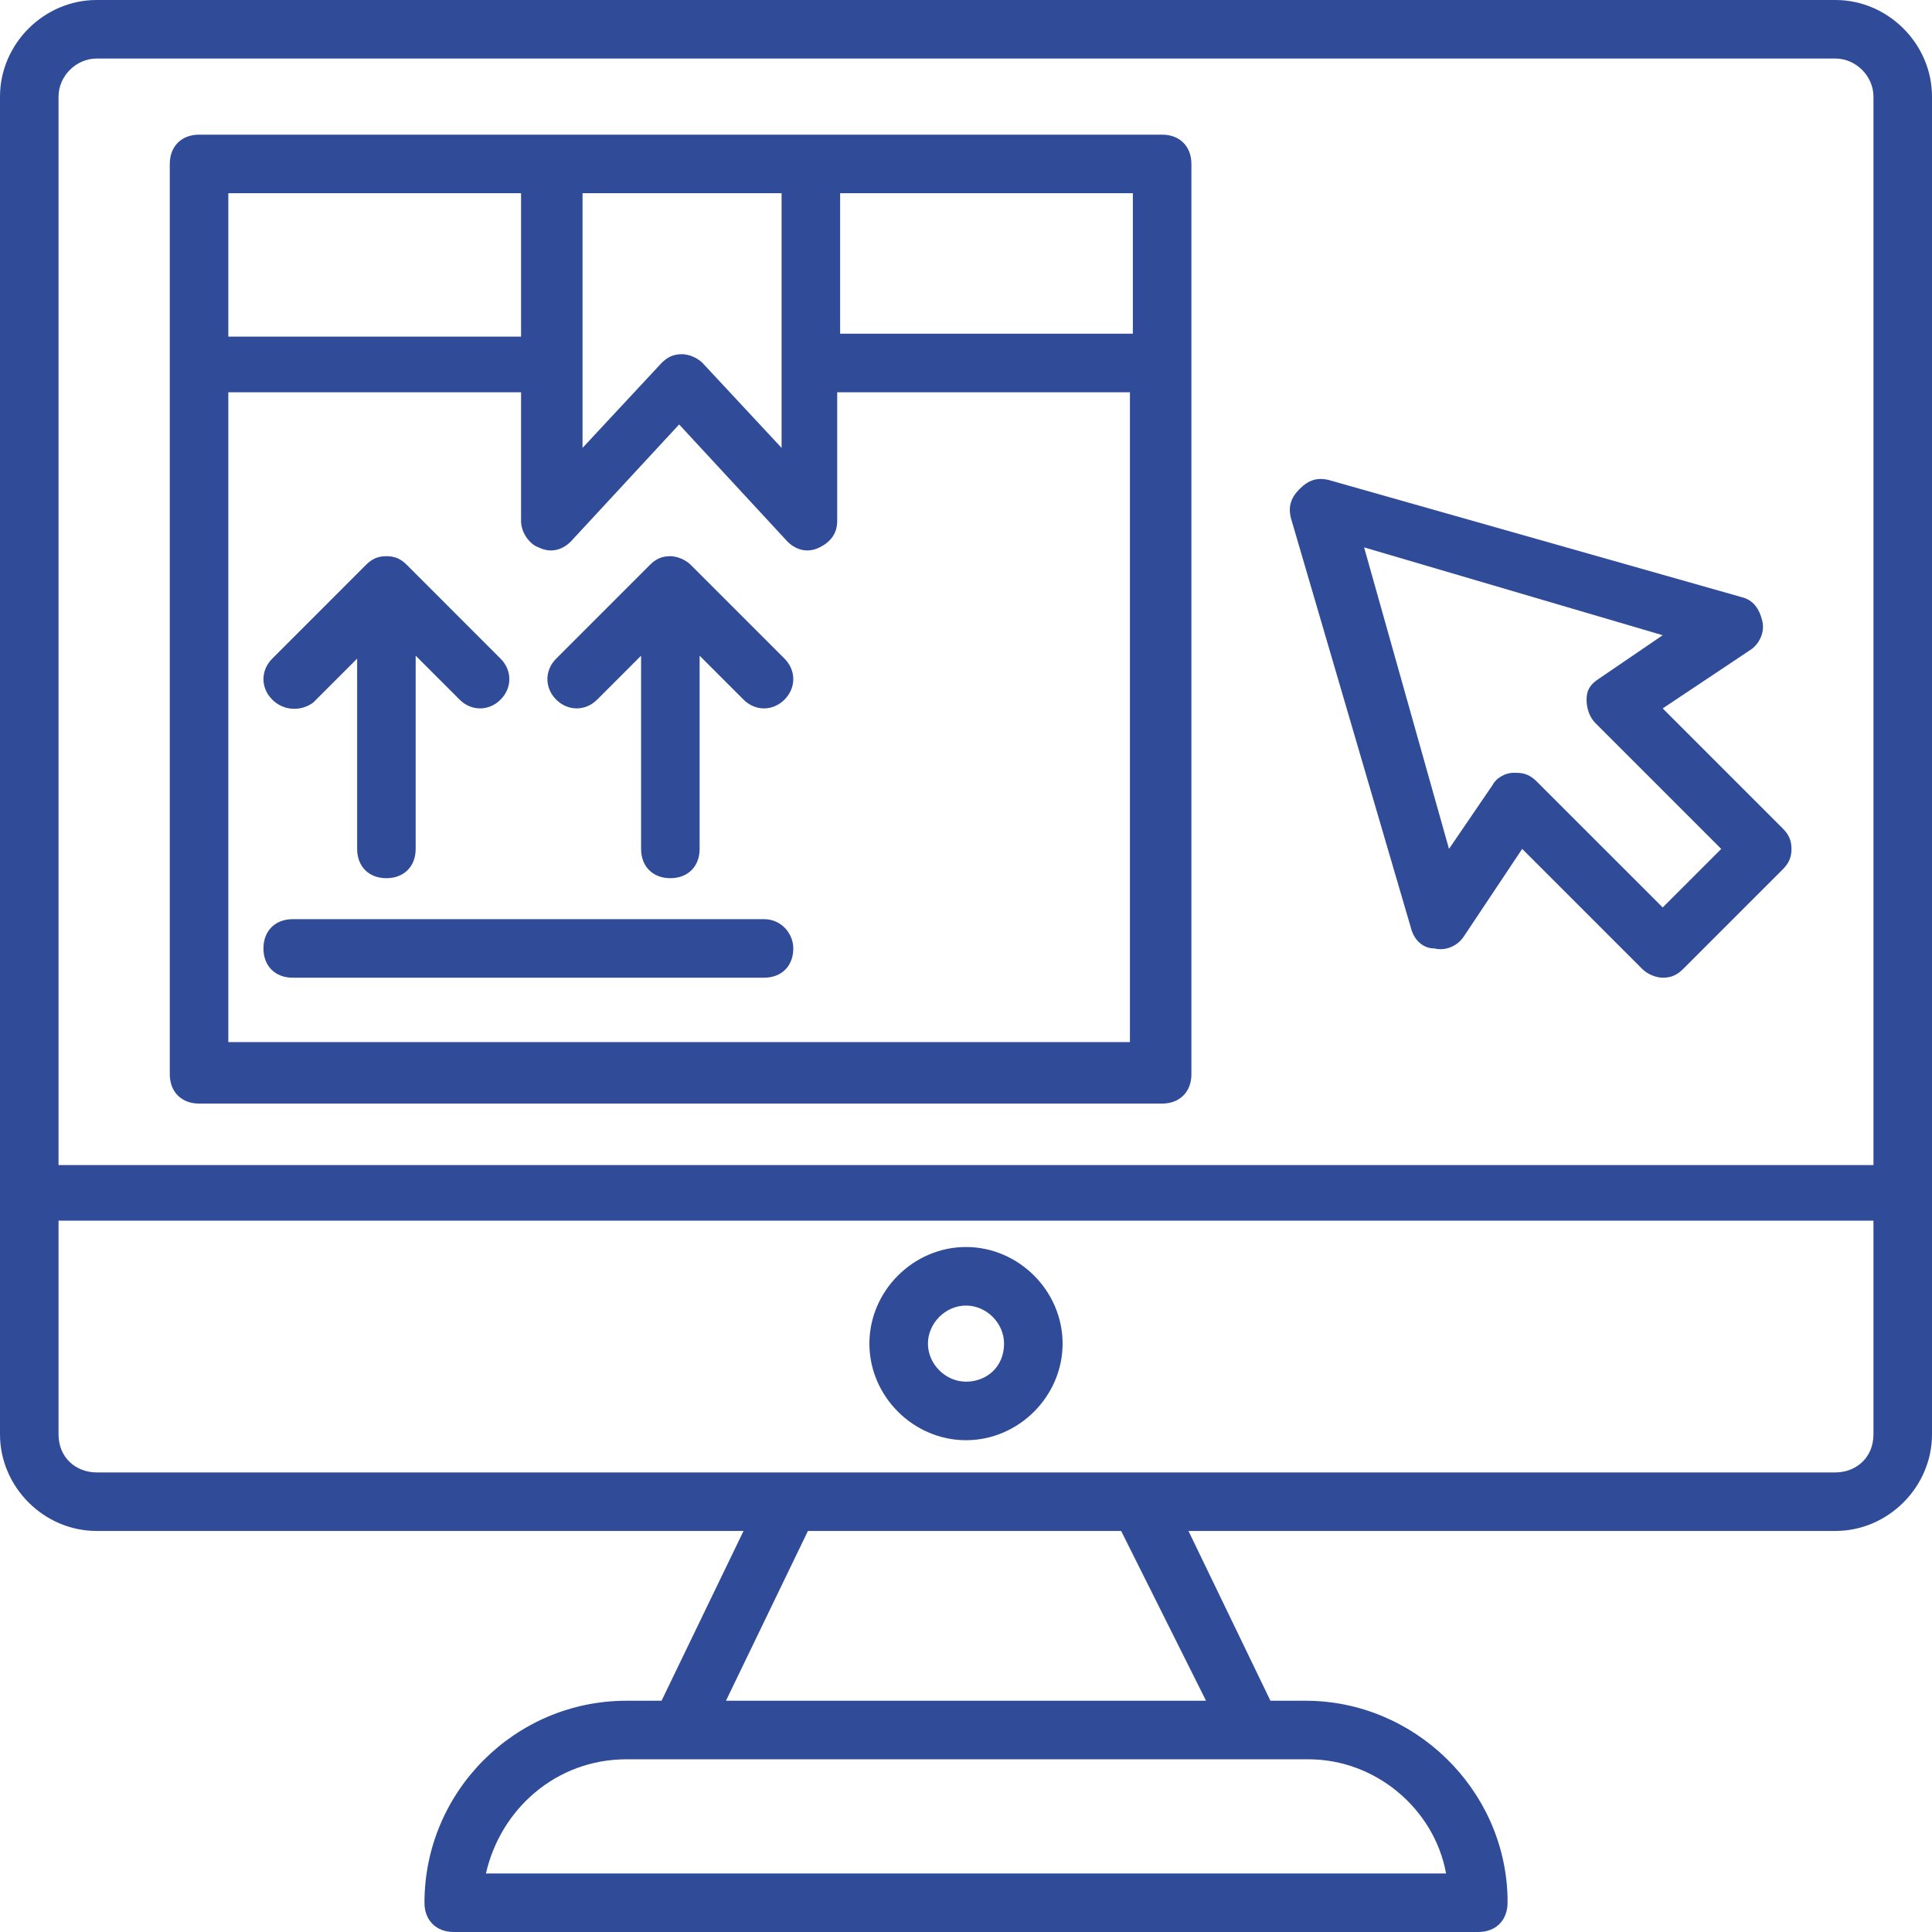
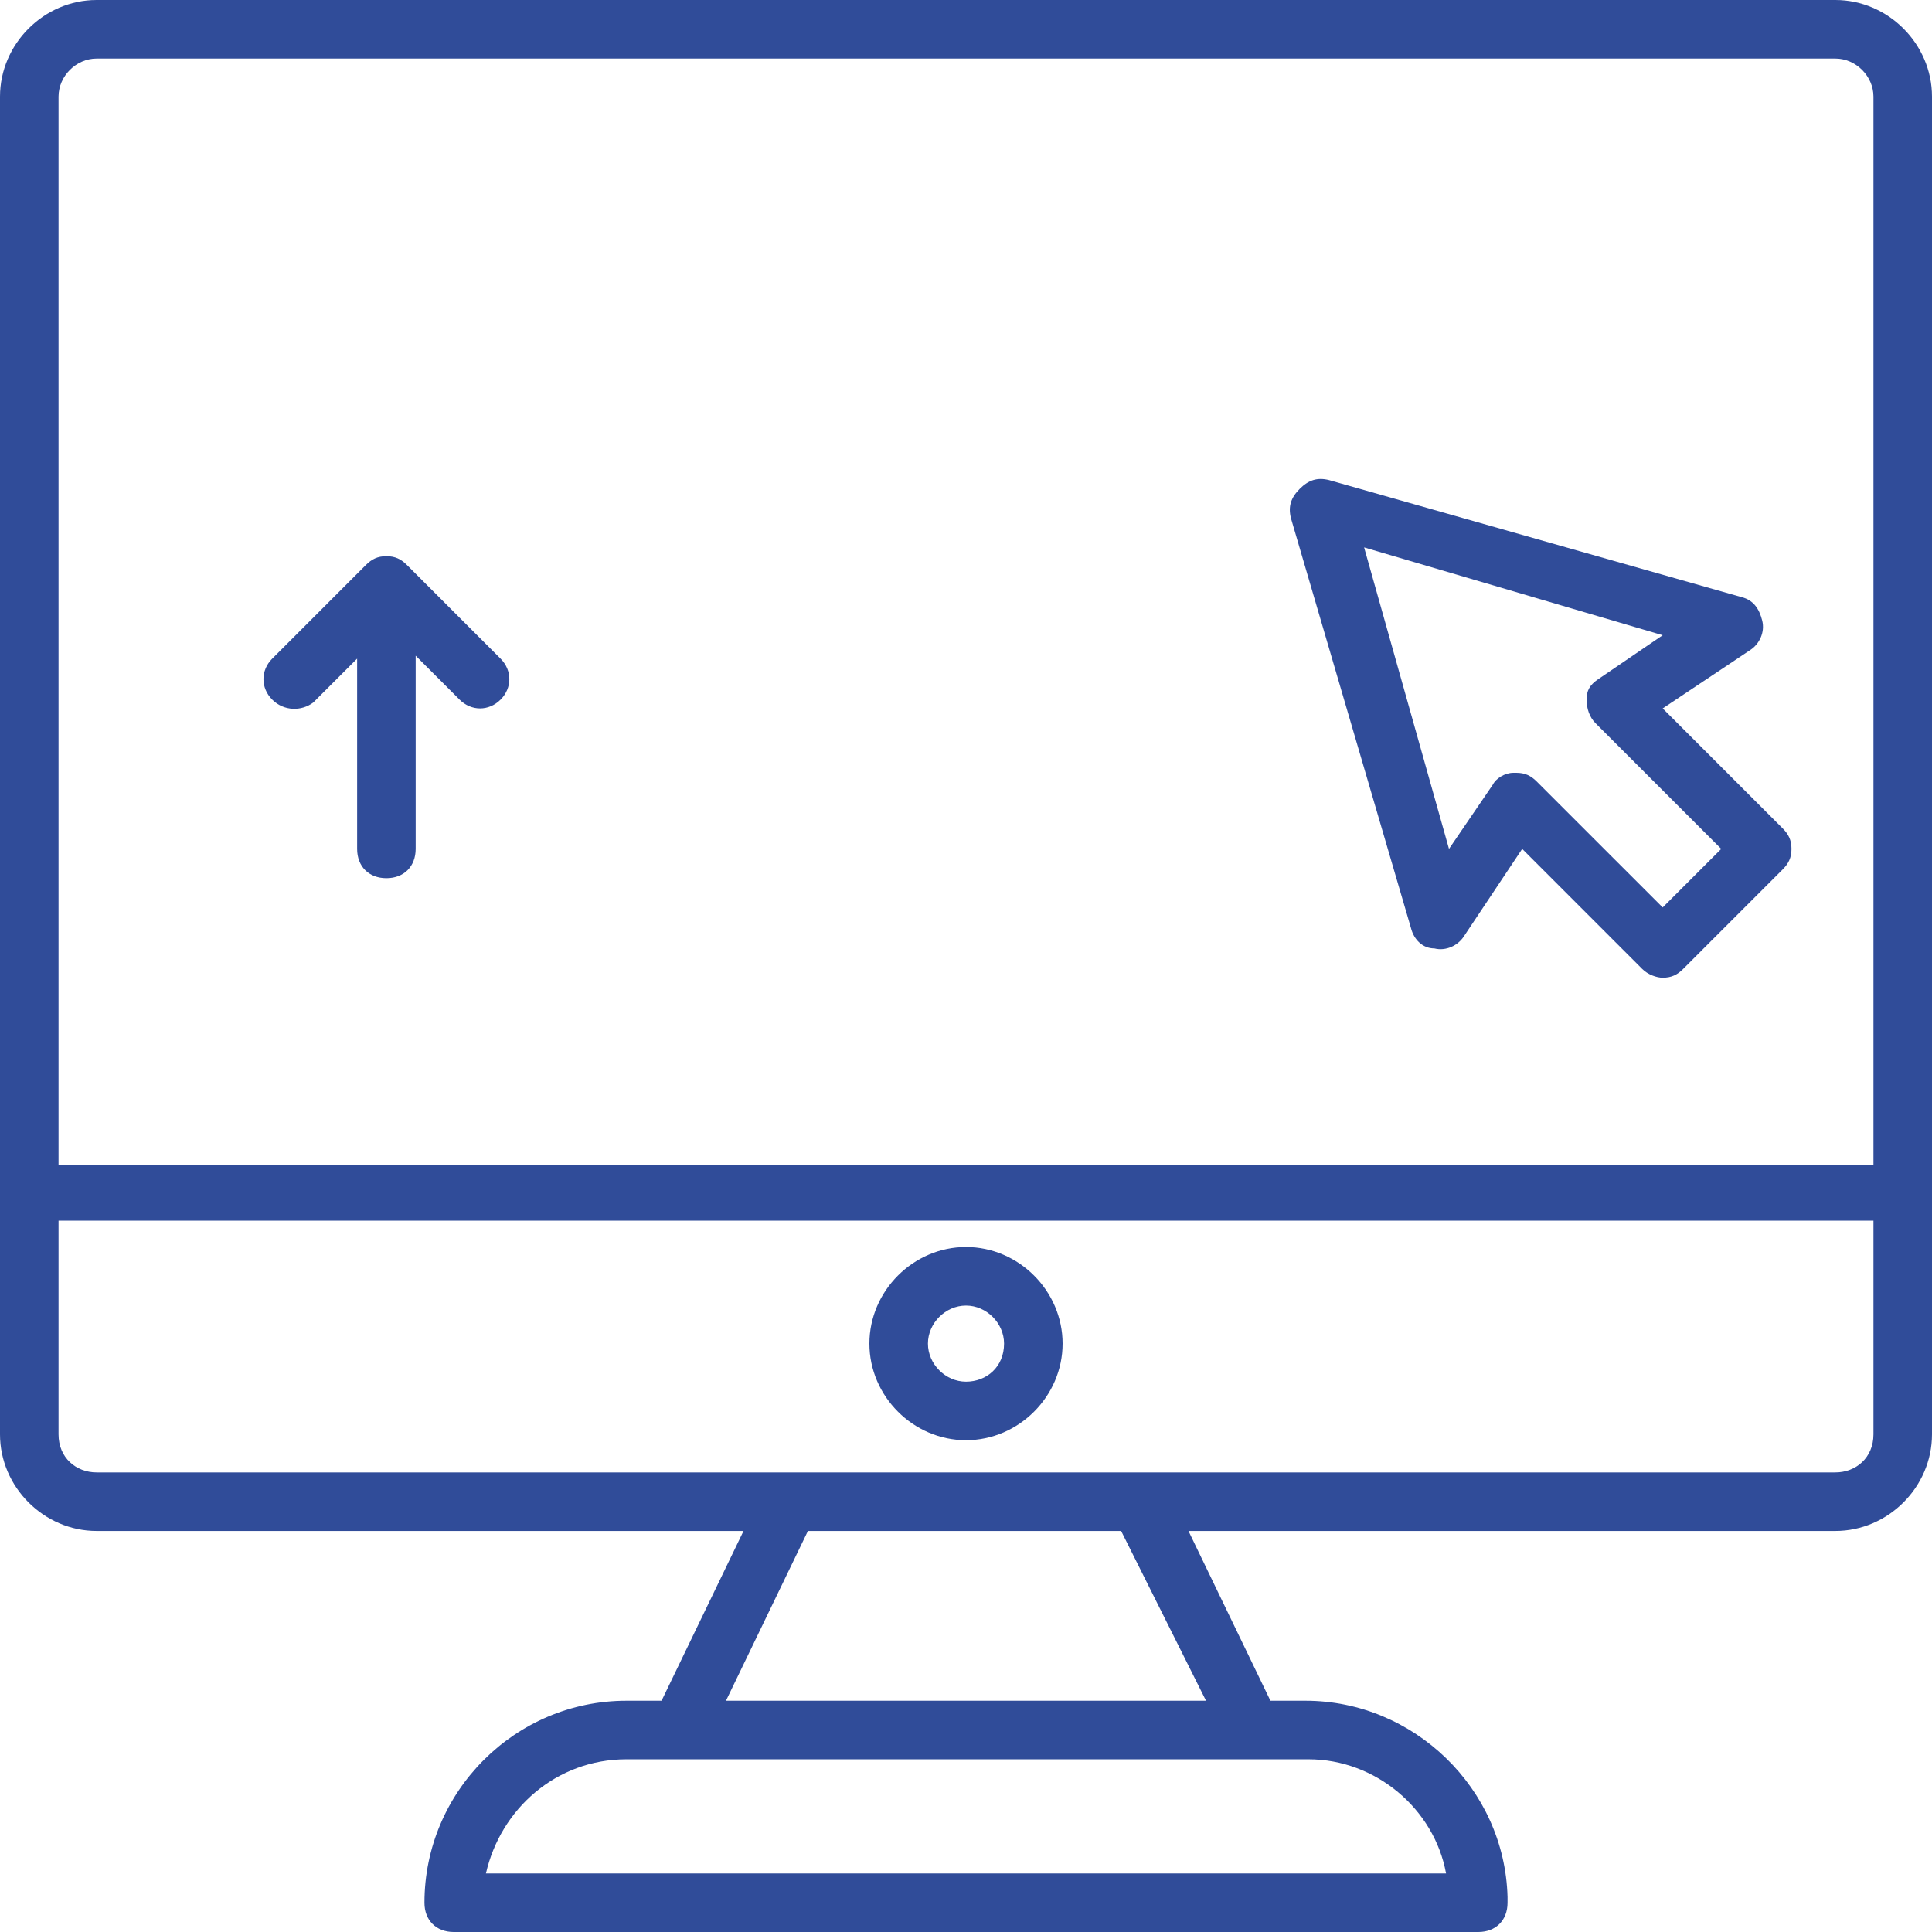
<svg xmlns="http://www.w3.org/2000/svg" width="100px" height="100px" viewBox="0 0 100 100" version="1.1">
  <title>noun_Order Online_1328085</title>
  <g id="Leinweber-Web" stroke="none" stroke-width="1" fill="none" fill-rule="evenodd">
    <g id="03_leistungen" transform="translate(-988, -1663)" fill="#304C99" fill-rule="nonzero">
      <g id="noun_Order-Online_1328085" transform="translate(988, 1663)">
        <path d="M95,0 L5,0 C2.273,0 0,2.273 0,5 L0,74.242 C0,76.97 2.273,79.242 5,79.242 L38.485,79.242 L34.242,88.03 L32.424,88.03 C26.667,88.03 21.97,92.727 21.97,98.485 C21.97,99.394 22.576,100 23.485,100 L76.515,100 C76.515,100 76.515,100 76.515,100 C77.424,100 78.03,99.394 78.03,98.485 C78.03,98.333 78.03,98.333 78.03,98.182 C77.879,92.576 73.182,88.03 67.576,88.03 L65.758,88.03 L61.515,79.242 L95,79.242 C97.727,79.242 100,76.97 100,74.242 L100,5 C100,2.273 97.727,0 95,0 Z M5,3.03 L95,3.03 C96.061,3.03 96.97,3.939 96.97,5 L96.97,60.303 L3.03,60.303 L3.03,5 C3.03,3.939 3.939,3.03 5,3.03 Z M74.848,96.97 L25.152,96.97 C25.909,93.636 28.788,91.061 32.424,91.061 C43.485,91.061 53.939,91.061 67.727,91.061 C71.212,91.061 74.242,93.636 74.848,96.97 Z M62.424,88.03 L37.576,88.03 L41.818,79.242 L58.03,79.242 L62.424,88.03 Z M95,76.212 C87.424,76.212 17.576,76.212 5,76.212 C3.939,76.212 3.03,75.455 3.03,74.242 L3.03,63.182 L96.97,63.182 L96.97,74.242 C96.97,75.455 96.061,76.212 95,76.212 Z" id="Shape" />
        <path d="M50,64.545 C47.273,64.545 45,66.818 45,69.545 C45,72.273 47.273,74.545 50,74.545 C52.727,74.545 55,72.273 55,69.545 C55,66.818 52.727,64.545 50,64.545 Z M50,71.515 C48.939,71.515 48.03,70.606 48.03,69.545 C48.03,68.485 48.939,67.576 50,67.576 C51.061,67.576 51.97,68.485 51.97,69.545 C51.97,70.758 51.061,71.515 50,71.515 Z" id="Shape" />
        <path d="M73.03,48.03 C73.182,48.636 73.636,49.091 74.242,49.091 C74.848,49.242 75.455,48.939 75.758,48.485 L78.788,43.939 L85,50.152 C85.303,50.455 85.758,50.606 86.061,50.606 C86.515,50.606 86.818,50.455 87.121,50.152 L92.273,45 C92.576,44.697 92.727,44.394 92.727,43.939 C92.727,43.485 92.576,43.182 92.273,42.879 L86.061,36.667 L90.606,33.636 C91.061,33.333 91.364,32.727 91.212,32.121 C91.061,31.515 90.758,31.061 90.152,30.909 L68.788,24.848 C68.182,24.697 67.727,24.848 67.273,25.303 C66.818,25.758 66.667,26.212 66.818,26.818 L73.03,48.03 Z M86.061,32.879 L82.727,35.152 C82.273,35.455 82.121,35.758 82.121,36.212 C82.121,36.667 82.273,37.121 82.576,37.424 L89.091,43.939 L86.061,46.97 L79.545,40.455 C79.242,40.152 78.939,40 78.485,40 C78.485,40 78.333,40 78.333,40 C77.879,40 77.424,40.303 77.273,40.606 L75,43.939 L70.606,28.333 L86.061,32.879 Z" id="Shape" />
-         <path d="M8.788,55.606 C8.788,56.515 9.394,57.121 10.303,57.121 L60.152,57.121 C61.061,57.121 61.667,56.515 61.667,55.606 C61.667,38.788 61.667,16.515 61.667,8.485 C61.667,7.576 61.061,6.97 60.152,6.97 C8.636,6.97 65,6.97 10.303,6.97 C9.394,6.97 8.788,7.576 8.788,8.485 C8.788,16.364 8.788,38.788 8.788,55.606 Z M11.818,54.091 L11.818,20.303 L26.97,20.303 L26.97,26.97 C26.97,27.576 27.424,28.182 27.879,28.333 C28.485,28.636 29.091,28.485 29.545,28.03 L35.152,21.97 L40.758,28.03 C41.212,28.485 41.818,28.636 42.424,28.333 C43.03,28.03 43.333,27.576 43.333,26.97 L43.333,20.303 L58.485,20.303 L58.485,53.939 L11.818,53.939 L11.818,54.091 Z M58.636,17.273 L43.485,17.273 L43.485,10 L58.636,10 L58.636,17.273 Z M40.455,10 L40.455,23.182 L36.364,18.788 C36.061,18.485 35.606,18.333 35.303,18.333 C34.848,18.333 34.545,18.485 34.242,18.788 L30.152,23.182 L30.152,10 L40.455,10 Z M26.97,10 L26.97,17.424 L11.818,17.424 L11.818,10 L26.97,10 Z" id="Shape" />
        <path d="M16.212,36.364 L18.485,34.091 L18.485,43.939 C18.485,44.848 19.091,45.455 20,45.455 C20.909,45.455 21.515,44.848 21.515,43.939 L21.515,33.939 L23.788,36.212 C24.394,36.818 25.303,36.818 25.909,36.212 C26.515,35.606 26.515,34.697 25.909,34.091 L21.061,29.242 C21.061,29.242 21.061,29.242 21.061,29.242 C20.758,28.939 20.455,28.788 20,28.788 C19.545,28.788 19.242,28.939 18.939,29.242 C18.939,29.242 18.939,29.242 18.939,29.242 L14.091,34.091 C13.485,34.697 13.485,35.606 14.091,36.212 C14.697,36.818 15.606,36.818 16.212,36.364 Z" id="Path" />
-         <path d="M35.758,29.242 C35.758,29.242 35.758,29.242 35.758,29.242 C35.455,28.939 35,28.788 34.697,28.788 C34.242,28.788 33.939,28.939 33.636,29.242 C33.636,29.242 33.636,29.242 33.636,29.242 L28.788,34.091 C28.182,34.697 28.182,35.606 28.788,36.212 C29.394,36.818 30.303,36.818 30.909,36.212 L33.182,33.939 L33.182,43.939 C33.182,44.848 33.788,45.455 34.697,45.455 C35.606,45.455 36.212,44.848 36.212,43.939 L36.212,33.939 L38.485,36.212 C39.091,36.818 40,36.818 40.606,36.212 C41.212,35.606 41.212,34.697 40.606,34.091 L35.758,29.242 Z" id="Path" />
-         <path d="M39.545,47.576 L15.152,47.576 C14.242,47.576 13.636,48.182 13.636,49.091 C13.636,50 14.242,50.606 15.152,50.606 L39.545,50.606 C40.455,50.606 41.061,50 41.061,49.091 C41.061,48.333 40.455,47.576 39.545,47.576 Z" id="Path" />
      </g>
    </g>
  </g>
</svg>